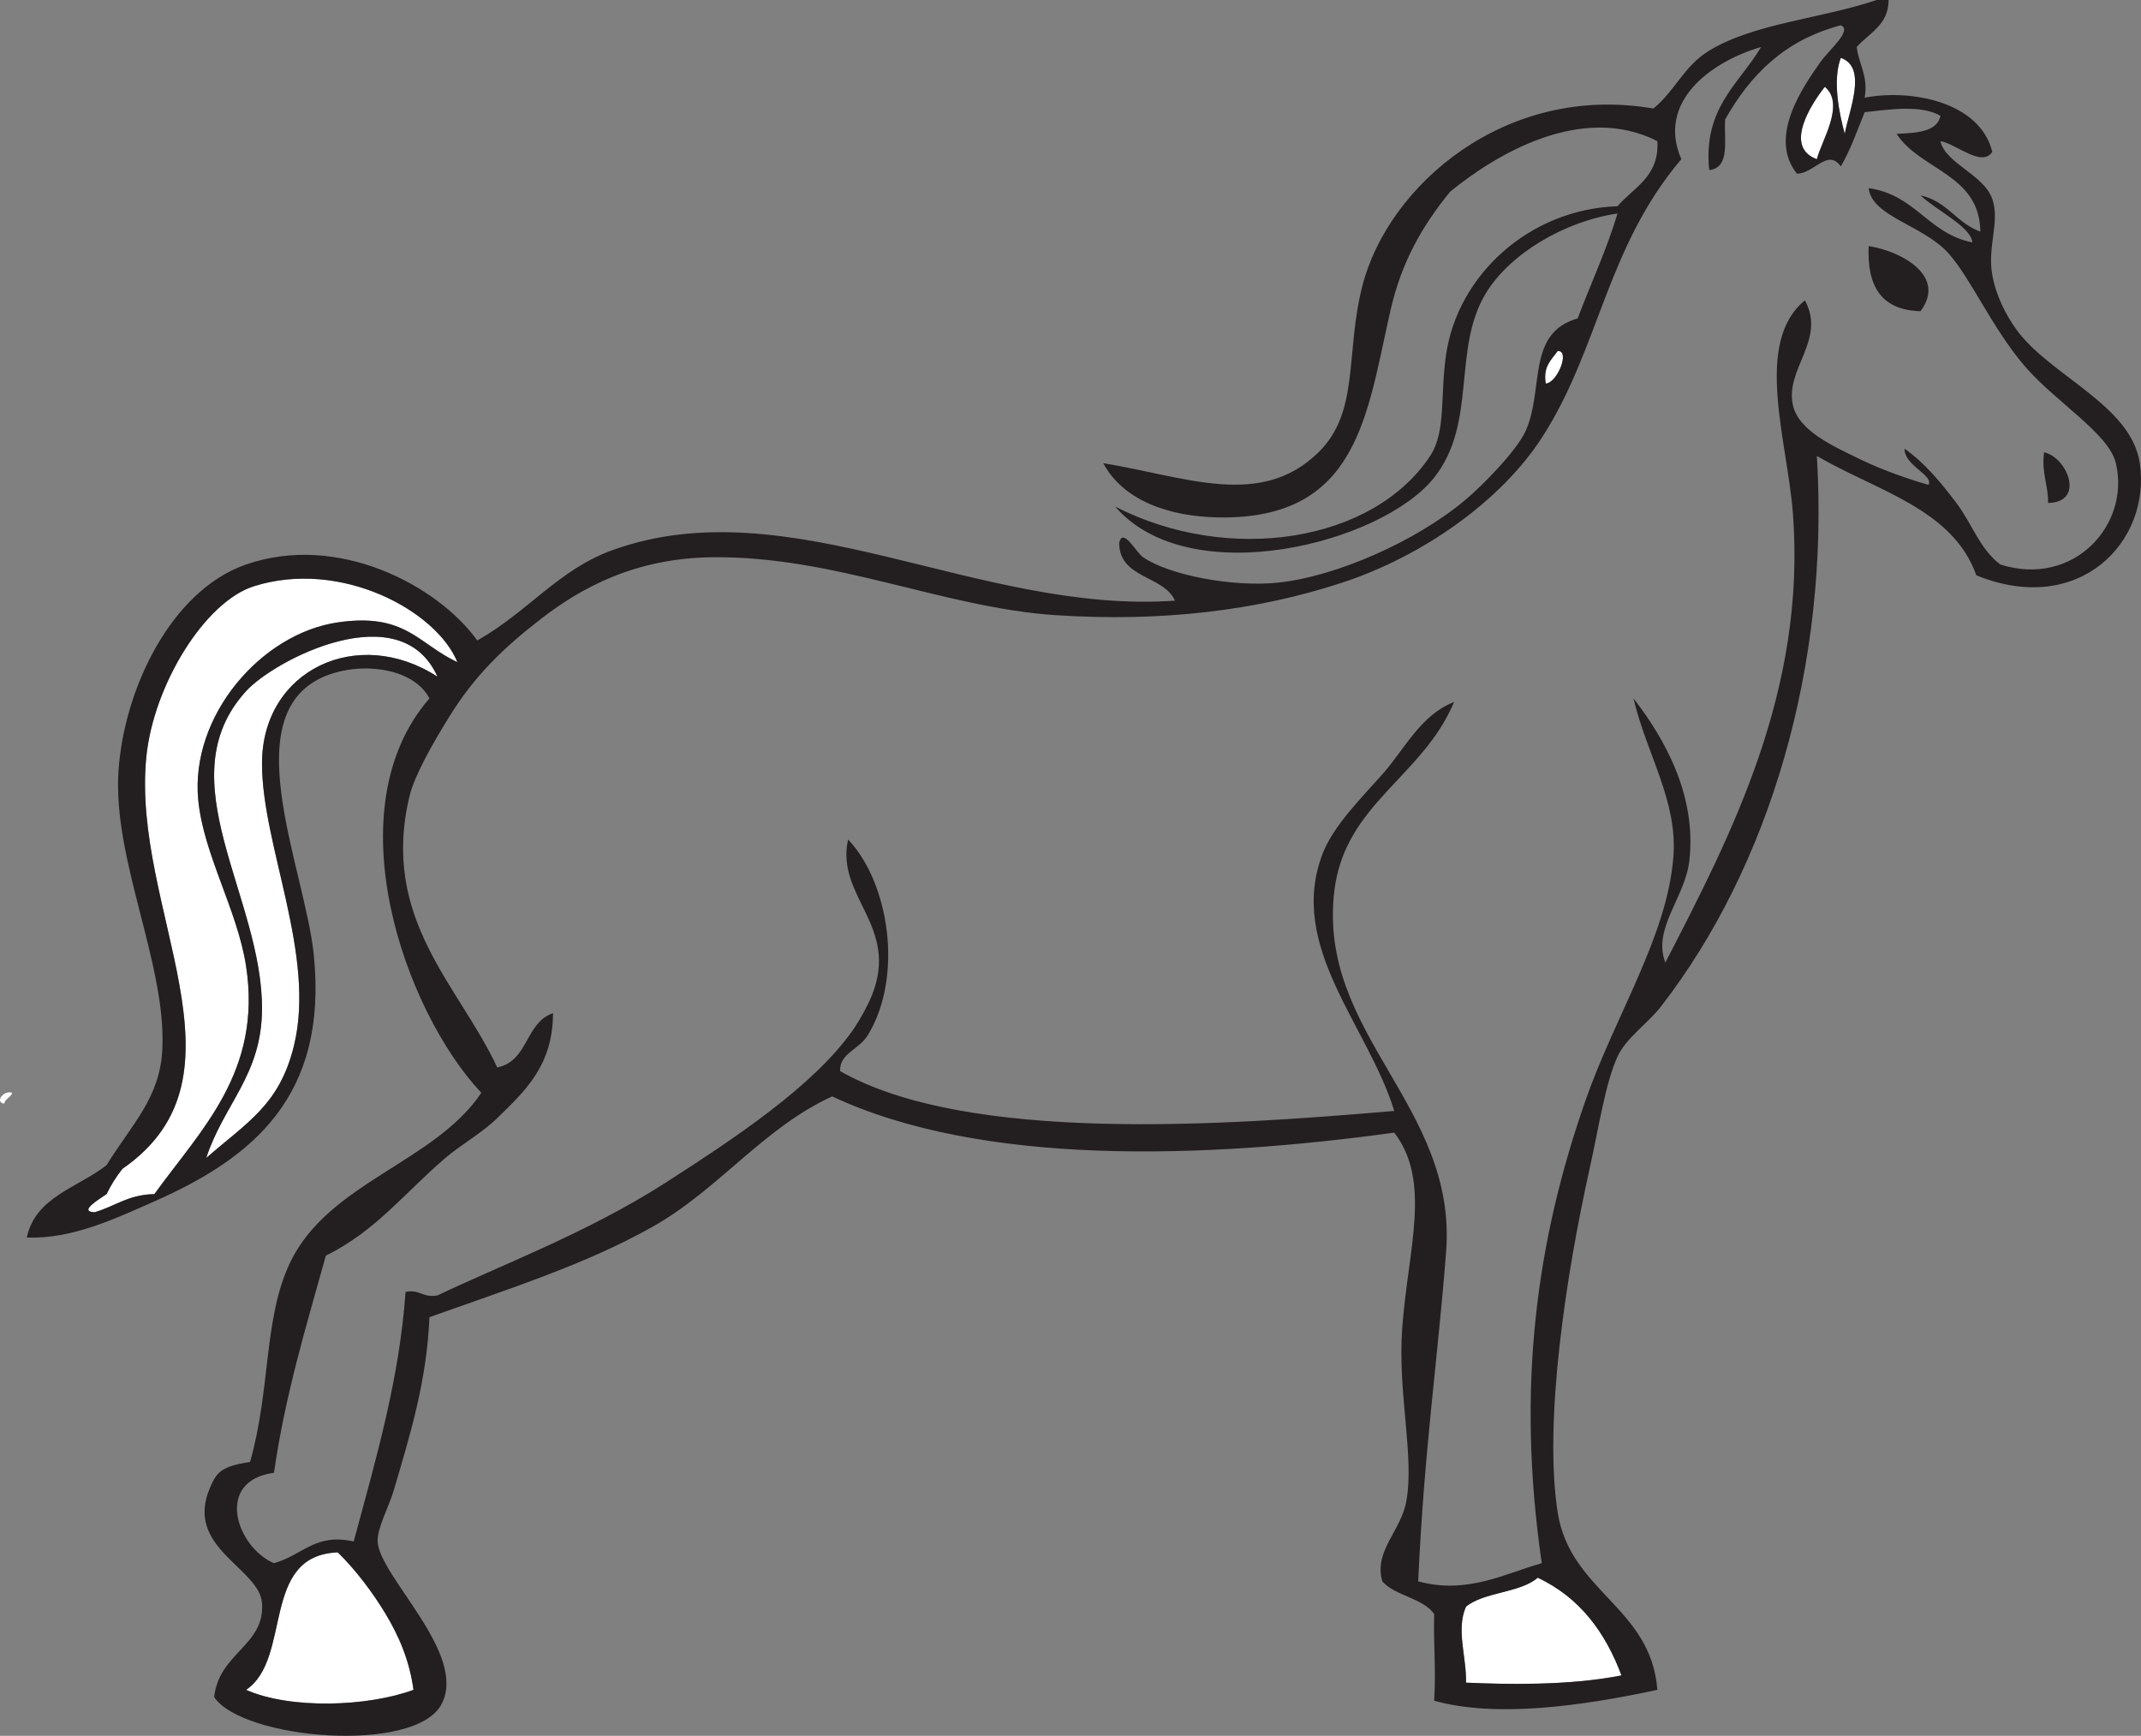
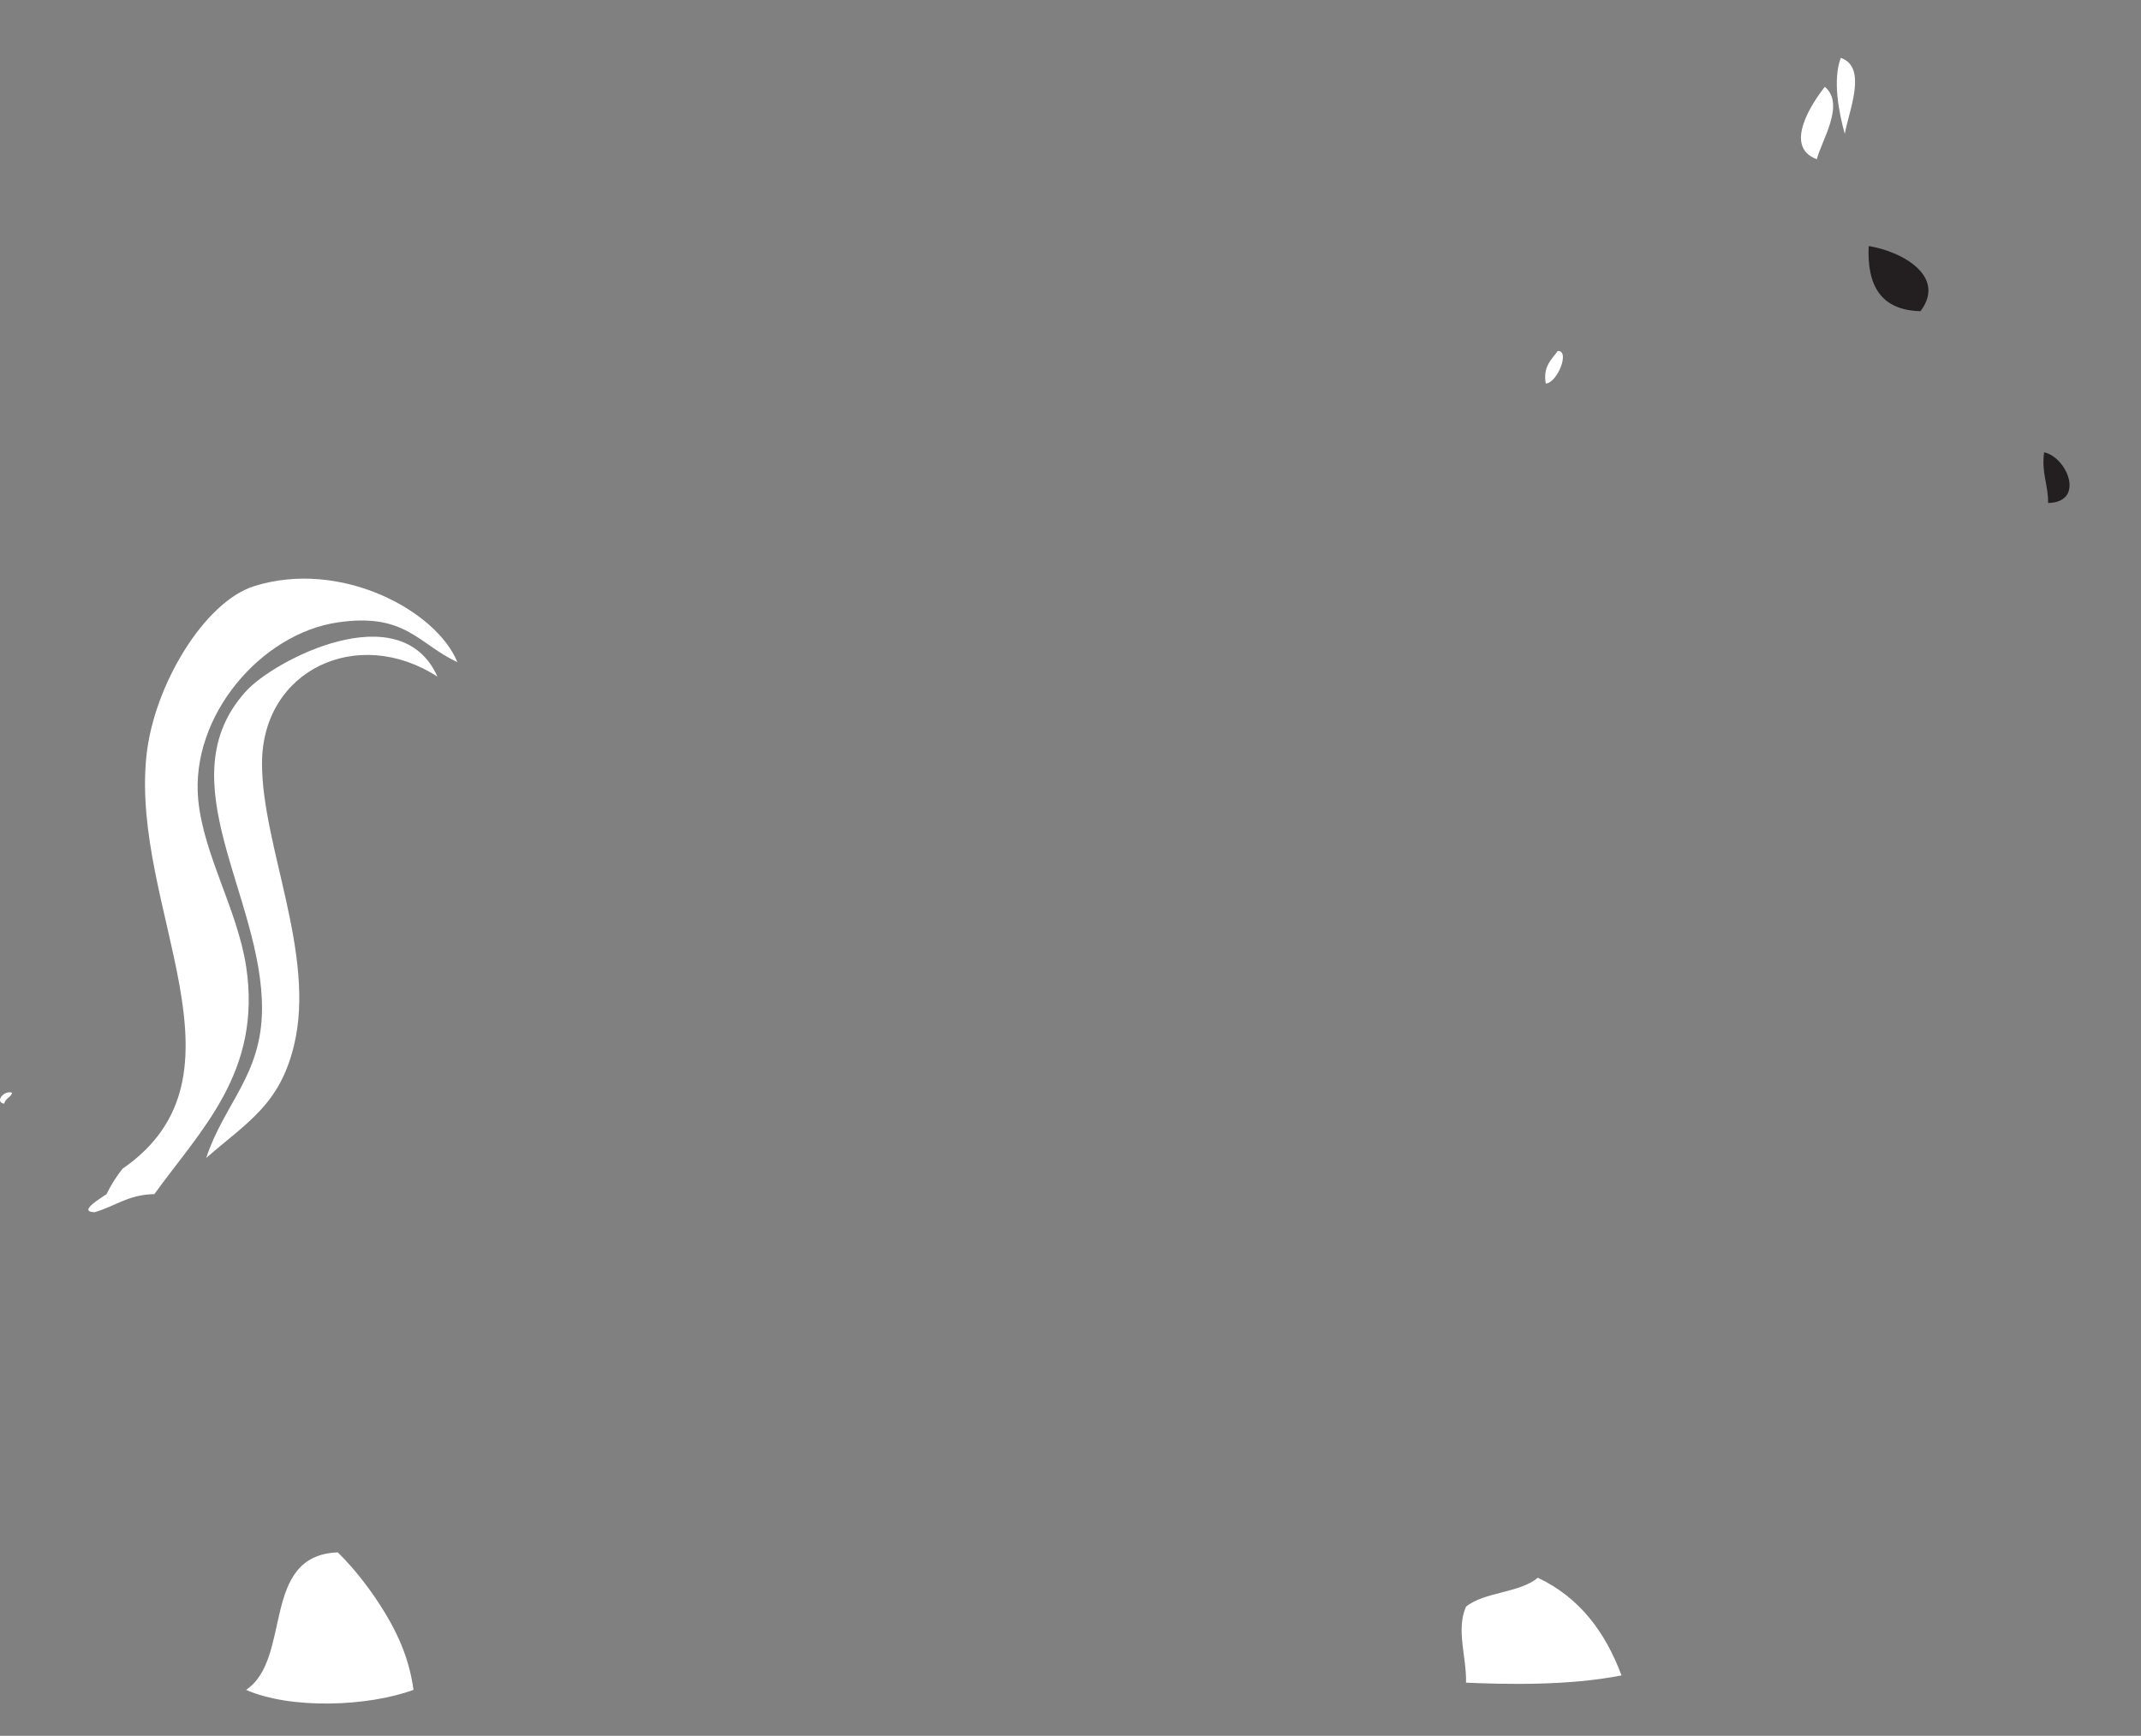
<svg xmlns="http://www.w3.org/2000/svg" width="272.4pt" height="220.837pt" viewBox="0 0 272.4 220.837" version="1.1">
  <rect x="0" y="0" width="272.4" height="220.837" fill="#808080" stroke="none" />
  <defs>
    <clipPath id="clip1">
      <path d="M 3 0 L 272.398 0 L 272.398 220.836 L 3 220.836 Z M 3 0 " />
    </clipPath>
  </defs>
  <g id="surface1">
    <path style=" stroke:none;fill-rule:evenodd;fill:rgb(100%,100%,100%);fill-opacity:1;" d="M 1.551 139.031 C 1.371 139.637 0.66 139.754 0.535 140.414 C -0.73 140.223 0.508 138.629 1.551 139.031 " />
    <path style=" stroke:none;fill-rule:evenodd;fill:rgb(100%,100%,100%);fill-opacity:1;" d="M 234.203 7.363 C 237.668 8.543 235.211 14.148 234.711 17.031 C 233.977 14.395 233.137 10.188 234.203 7.363 " />
    <path style=" stroke:none;fill-rule:evenodd;fill:rgb(100%,100%,100%);fill-opacity:1;" d="M 232.176 11.047 C 234.816 13.254 231.734 17.93 231.156 20.254 C 226.77 18.66 230.676 12.922 232.176 11.047 " />
    <path style=" stroke:none;fill-rule:evenodd;fill:rgb(13.73%,12.16%,12.549%);fill-opacity:1;" d="M 237.754 31.305 C 241.883 31.953 247.715 35.094 244.348 39.59 C 239.246 39.465 237.527 36.266 237.754 31.305 " />
    <path style=" stroke:none;fill-rule:evenodd;fill:rgb(100%,100%,100%);fill-opacity:1;" d="M 198.188 44.656 C 199.801 44.566 198.148 48.707 196.668 48.797 C 196.293 46.621 197.391 45.77 198.188 44.656 " />
    <path style=" stroke:none;fill-rule:evenodd;fill:rgb(13.73%,12.16%,12.549%);fill-opacity:1;" d="M 260.074 57.543 C 263.031 58.191 265.336 63.898 260.578 63.992 C 260.613 61.656 259.707 60.176 260.074 57.543 " />
    <path style=" stroke:none;fill-rule:evenodd;fill:rgb(100%,100%,100%);fill-opacity:1;" d="M 58.195 84.246 C 53.184 81.906 51.594 77.922 42.977 79.184 C 33.234 80.605 24.211 91.051 25.219 101.742 C 25.883 108.711 30.211 115.77 31.309 122.918 C 33.371 136.375 25.539 143.73 19.641 151.922 C 16.312 151.973 14.613 153.496 12.031 154.223 C 9.793 154.164 12.977 152.359 13.555 151.922 C 14.125 150.754 14.801 149.68 15.582 148.699 C 32.836 136.789 16.629 115.672 18.625 96.215 C 19.551 87.188 26.008 76.57 32.32 74.578 C 43.34 71.102 55.535 77.684 58.195 84.246 " />
    <path style=" stroke:none;fill-rule:evenodd;fill:rgb(100%,100%,100%);fill-opacity:1;" d="M 55.656 86.086 C 45.531 79.527 33.336 85.215 33.336 97.141 C 33.336 107.633 40.23 121.48 37.395 133.047 C 35.562 140.547 31.523 142.719 26.234 147.32 C 28.496 140.445 33.277 136.801 33.336 128.445 C 33.445 114.086 21.055 99.188 31.309 87.93 C 34.914 83.973 50.969 75.586 55.656 86.086 " />
    <path style=" stroke:none;fill-rule:evenodd;fill:rgb(100%,100%,100%);fill-opacity:1;" d="M 42.977 197.5 C 45.277 199.75 47.414 202.594 49.062 205.328 C 50.762 208.152 52.113 211.285 52.609 214.992 C 46.781 217.129 36.988 217.492 31.309 214.992 C 37.23 211.008 33.078 197.879 42.977 197.5 " />
    <path style=" stroke:none;fill-rule:evenodd;fill:rgb(100%,100%,100%);fill-opacity:1;" d="M 206.305 213.152 C 199.574 214.484 191.543 214.297 186.523 214.074 C 186.609 210.832 185.223 207.316 186.523 204.406 C 188.832 202.512 193.406 202.672 195.652 200.723 C 200.988 203.246 204.246 207.652 206.305 213.152 " />
    <g clip-path="url(#clip1)" clip-rule="nonzero">
-       <path style=" stroke:none;fill-rule:evenodd;fill:rgb(13.73%,12.16%,12.549%);fill-opacity:1;" d="M 195.652 200.723 C 193.406 202.676 188.832 202.516 186.52 204.406 C 185.223 207.316 186.605 210.828 186.52 214.074 C 191.543 214.297 199.574 214.484 206.301 213.156 C 204.246 207.652 200.988 203.246 195.652 200.723 M 31.309 214.992 C 36.988 217.492 46.777 217.137 52.609 214.992 C 52.113 211.285 50.762 208.152 49.062 205.328 C 47.414 202.594 45.277 199.75 42.977 197.5 C 33.078 197.879 37.23 211.008 31.309 214.992 M 31.309 87.93 C 21.055 99.184 33.445 114.086 33.336 128.445 C 33.277 136.801 28.496 140.445 26.238 147.32 C 31.523 142.719 35.562 140.547 37.398 133.051 C 40.23 121.48 33.336 107.633 33.336 97.137 C 33.336 85.215 45.531 79.527 55.656 86.09 C 50.969 75.586 34.914 83.973 31.309 87.93 M 32.32 74.578 C 26.008 76.57 19.555 87.188 18.625 96.215 C 16.629 115.676 32.836 136.789 15.582 148.699 C 14.801 149.68 14.125 150.75 13.555 151.922 C 12.977 152.359 9.793 154.164 12.035 154.227 C 14.613 153.496 16.312 151.973 19.641 151.922 C 25.539 143.73 33.371 136.371 31.309 122.918 C 30.211 115.77 25.883 108.707 25.219 101.742 C 24.211 91.055 33.234 80.605 42.977 79.184 C 51.594 77.922 53.184 81.91 58.195 84.246 C 55.535 77.684 43.34 71.102 32.32 74.578 M 196.668 48.797 C 198.148 48.703 199.805 44.566 198.188 44.656 C 197.391 45.773 196.297 46.621 196.668 48.797 M 231.16 20.254 C 231.734 17.926 234.816 13.254 232.176 11.047 C 230.676 12.926 226.77 18.664 231.16 20.254 M 234.711 17.031 C 235.211 14.148 237.668 8.543 234.203 7.363 C 233.137 10.188 233.977 14.395 234.711 17.031 M 251.957 29.465 C 251.887 22.156 244.312 21.668 241.305 17.031 C 243.871 16.906 246.457 16.797 246.883 14.73 C 244.41 13.32 240.504 13.91 237.246 14.27 C 236.285 16.621 235.441 19.078 234.203 21.176 C 232.562 18.824 230.789 22.094 228.625 22.094 C 224.879 17.434 229.457 10.941 231.668 7.82 C 232.676 6.398 235.75 3.824 234.203 3.219 C 226.988 5.113 222.645 9.613 219.492 15.191 C 219.316 17.789 220.184 21.344 217.465 21.637 C 216.652 13.688 221.289 10.684 224.059 5.984 C 217.832 7.781 210.707 12.875 213.914 20.254 C 204.348 31.516 203.48 44.406 196.16 55.703 C 190.984 63.691 181.109 70.723 170.797 74.117 C 160.023 77.66 147.887 79.16 134.281 78.262 C 120.102 77.328 106.172 70.719 90.652 70.895 C 80.793 71.008 73.973 74.766 68.844 78.723 C 63.969 82.488 60.371 86.004 57.18 91.152 C 54.992 94.668 52.73 98.695 52.105 101.281 C 48.34 116.934 58.441 125.41 63.262 135.809 C 67.262 134.988 66.793 130.113 70.363 128.902 C 70.328 135.527 66.91 138.703 63.262 142.254 C 61.316 144.156 58.637 145.633 56.668 147.32 C 51.336 151.883 47.844 156.598 41.457 159.75 C 38.973 168.703 36.277 177.457 34.859 187.371 C 27.227 188.406 30.09 196.848 34.859 198.879 C 38.625 197.801 40.07 195.027 45 196.117 C 47.898 185.41 50.832 175.348 51.598 164.352 C 53.48 164.027 53.773 165.141 55.656 164.812 C 63.496 161.055 74.75 156.836 84.57 150.539 C 93.754 144.648 103.418 138.184 108.406 131.207 C 109.32 129.926 110.453 127.84 110.945 126.602 C 114.461 117.758 106.281 114.078 107.902 106.805 C 113.066 112.207 115.004 124.09 110.438 131.664 C 109.293 133.562 106.805 133.984 106.887 136.27 C 123.066 145.488 155.762 143.199 177.391 141.336 C 174.051 130.473 163.758 120.465 168.262 108.648 C 169.617 105.09 173.223 101.504 175.871 98.52 C 178.75 95.27 180.723 90.977 185.004 89.309 C 181.031 98.82 171.141 102.262 169.781 113.25 C 167.52 131.547 185.441 140.605 183.988 159.289 C 182.879 173.461 181.199 184.418 180.438 201.184 C 186.668 202.895 191.602 200.148 196.16 198.879 C 192.887 176.375 195.512 157.75 201.742 139.953 C 205.496 129.211 212.086 119.172 212.898 109.105 C 213.484 101.863 209.523 96.062 207.828 88.852 C 211.836 94.008 215.906 101.293 214.926 109.57 C 214.379 114.215 210.219 118.145 211.883 122.461 C 220.234 106.273 229.809 87.902 228.117 65.371 C 227.418 56.062 223.062 43.613 229.637 38.211 C 232.379 43.254 227.07 46.941 228.117 51.559 C 228.863 54.859 233.34 56.812 236.738 58.465 C 239.461 59.789 242.836 60.965 245.363 61.688 C 246.043 60.434 242.293 59.27 242.316 57.086 C 244.945 58.93 247.016 61.488 248.914 63.992 C 250.898 66.617 251.859 69.801 254.492 71.816 C 263.844 74.781 271.059 66.762 269.203 58.926 C 268.297 55.117 261.453 51.109 257.535 46.496 C 253.383 41.605 250.766 35.43 247.898 32.223 C 244.68 28.629 238.137 27.566 237.754 23.938 C 243.754 24.785 245.27 29.699 250.941 30.84 C 250.777 28.836 246.324 26.75 244.348 24.859 C 247.754 25.602 248.922 28.379 251.957 29.465 M 239.277 0 L 240.289 0 C 240.277 3.207 237.805 4.188 236.23 5.984 C 236.488 8.207 237.707 9.555 237.246 12.43 C 242.977 11.301 251.922 12.879 253.48 19.332 C 252.113 21.332 248.891 18.301 246.883 17.953 C 247.5 20.789 252.398 22.195 253.48 25.32 C 254.484 28.234 252.824 31.379 253.48 34.984 C 253.949 37.598 255.184 40.031 256.52 41.891 C 260.766 47.801 271.152 51.496 272.246 58.926 C 273.715 68.918 264.539 78.52 251.449 73.195 C 248.457 64.715 238.652 62.41 231.16 58.008 C 232.785 84.578 225.152 110.176 211.379 127.984 C 209.586 130.301 206.914 132.012 205.797 134.426 C 204.254 137.762 203.379 143.605 202.246 148.699 C 199.238 162.215 196.379 180.953 198.188 192.438 C 199.785 202.535 210.059 204.445 210.867 214.992 C 201.234 217.047 190.402 218.578 182.465 216.375 C 182.723 212.352 182.383 209.949 182.465 205.328 C 180.996 203.277 177.52 203.062 175.871 201.184 C 174.762 197.34 178.207 194.848 178.914 191.055 C 179.992 185.312 177.797 177.18 178.406 168.957 C 179.152 158.844 182.16 150.32 177.391 144.098 C 153.371 147.402 124.988 148.445 105.875 139.488 C 97.074 143.535 91.473 151.312 83.043 156.066 C 74.59 160.84 64.93 163.902 54.641 167.578 C 54.285 175.652 52.293 182.188 50.078 189.672 C 49.469 191.719 47.973 194.434 48.047 196.117 C 48.242 200.551 59.578 210.426 56.164 216.836 C 52.789 223.172 30.871 221.312 27.25 215.914 C 27.848 210.273 33.746 209.344 33.336 203.945 C 33 199.445 23.352 196.918 26.746 189.211 C 27.574 187.328 28.094 186.566 31.816 185.992 C 34.461 176.676 33.527 167.738 36.891 160.668 C 41.758 150.426 55.289 147.918 61.238 139.031 C 51.441 128.605 42.402 102.918 54.641 88.852 C 52.773 85.285 47.012 84.258 42.469 85.629 C 29.152 89.652 38.797 110.219 39.93 121.539 C 41.723 139.453 32.203 147.297 19.641 152.844 C 14.59 155.074 9.156 157.66 3.414 157.445 C 4.48 152.281 9.926 151.086 13.555 148.242 C 16.785 143.004 20.359 139.684 20.652 133.504 C 21.18 122.613 14.312 109.398 15.078 98.059 C 15.785 87.602 21.793 75.109 31.309 71.816 C 43.008 67.762 55.672 74.469 60.727 81.484 C 67.266 77.781 71.051 72.457 77.973 69.973 C 100.516 61.883 124.457 78.184 149.496 76.418 C 148.02 73.152 142.402 73.648 142.391 69.055 C 142.879 67.027 144.516 70.262 145.438 70.895 C 148.676 73.137 156.805 74.746 162.684 74.117 C 169.898 73.348 180.105 68.949 186.52 63.531 C 188.684 61.703 193.027 57.285 194.129 54.781 C 196.488 49.453 194.184 42.371 200.727 40.512 C 202.41 36.055 204.383 31.863 205.797 27.16 C 198.984 28.172 192.09 32.309 189.059 37.289 C 184.715 44.414 188.004 53.781 182.465 60.766 C 175.832 69.133 151.348 75.414 141.887 64.453 C 156.391 71.867 174.711 68.98 181.957 58.008 C 184.004 54.902 183.211 50.441 183.988 45.113 C 185.457 34.992 194.598 26.602 205.797 26.238 C 207.863 23.82 211.133 22.488 210.867 17.953 C 201.145 13.016 190.102 19.801 184.496 24.395 C 181.004 28.691 178.332 33.219 176.887 39.59 C 173.887 52.773 172.828 66.105 155.07 65.828 C 148.625 65.734 142.863 63.617 140.367 58.926 C 150.844 60.641 160.395 64.773 167.754 57.543 C 173.031 52.363 171.125 44.988 173.336 36.367 C 176.602 23.602 191.562 10.559 210.363 13.809 C 213.168 11.516 214.223 8.414 217.465 6.441 C 223.211 2.953 231.598 2.406 238.77 0 Z M 239.277 0 " />
-     </g>
+       </g>
  </g>
</svg>